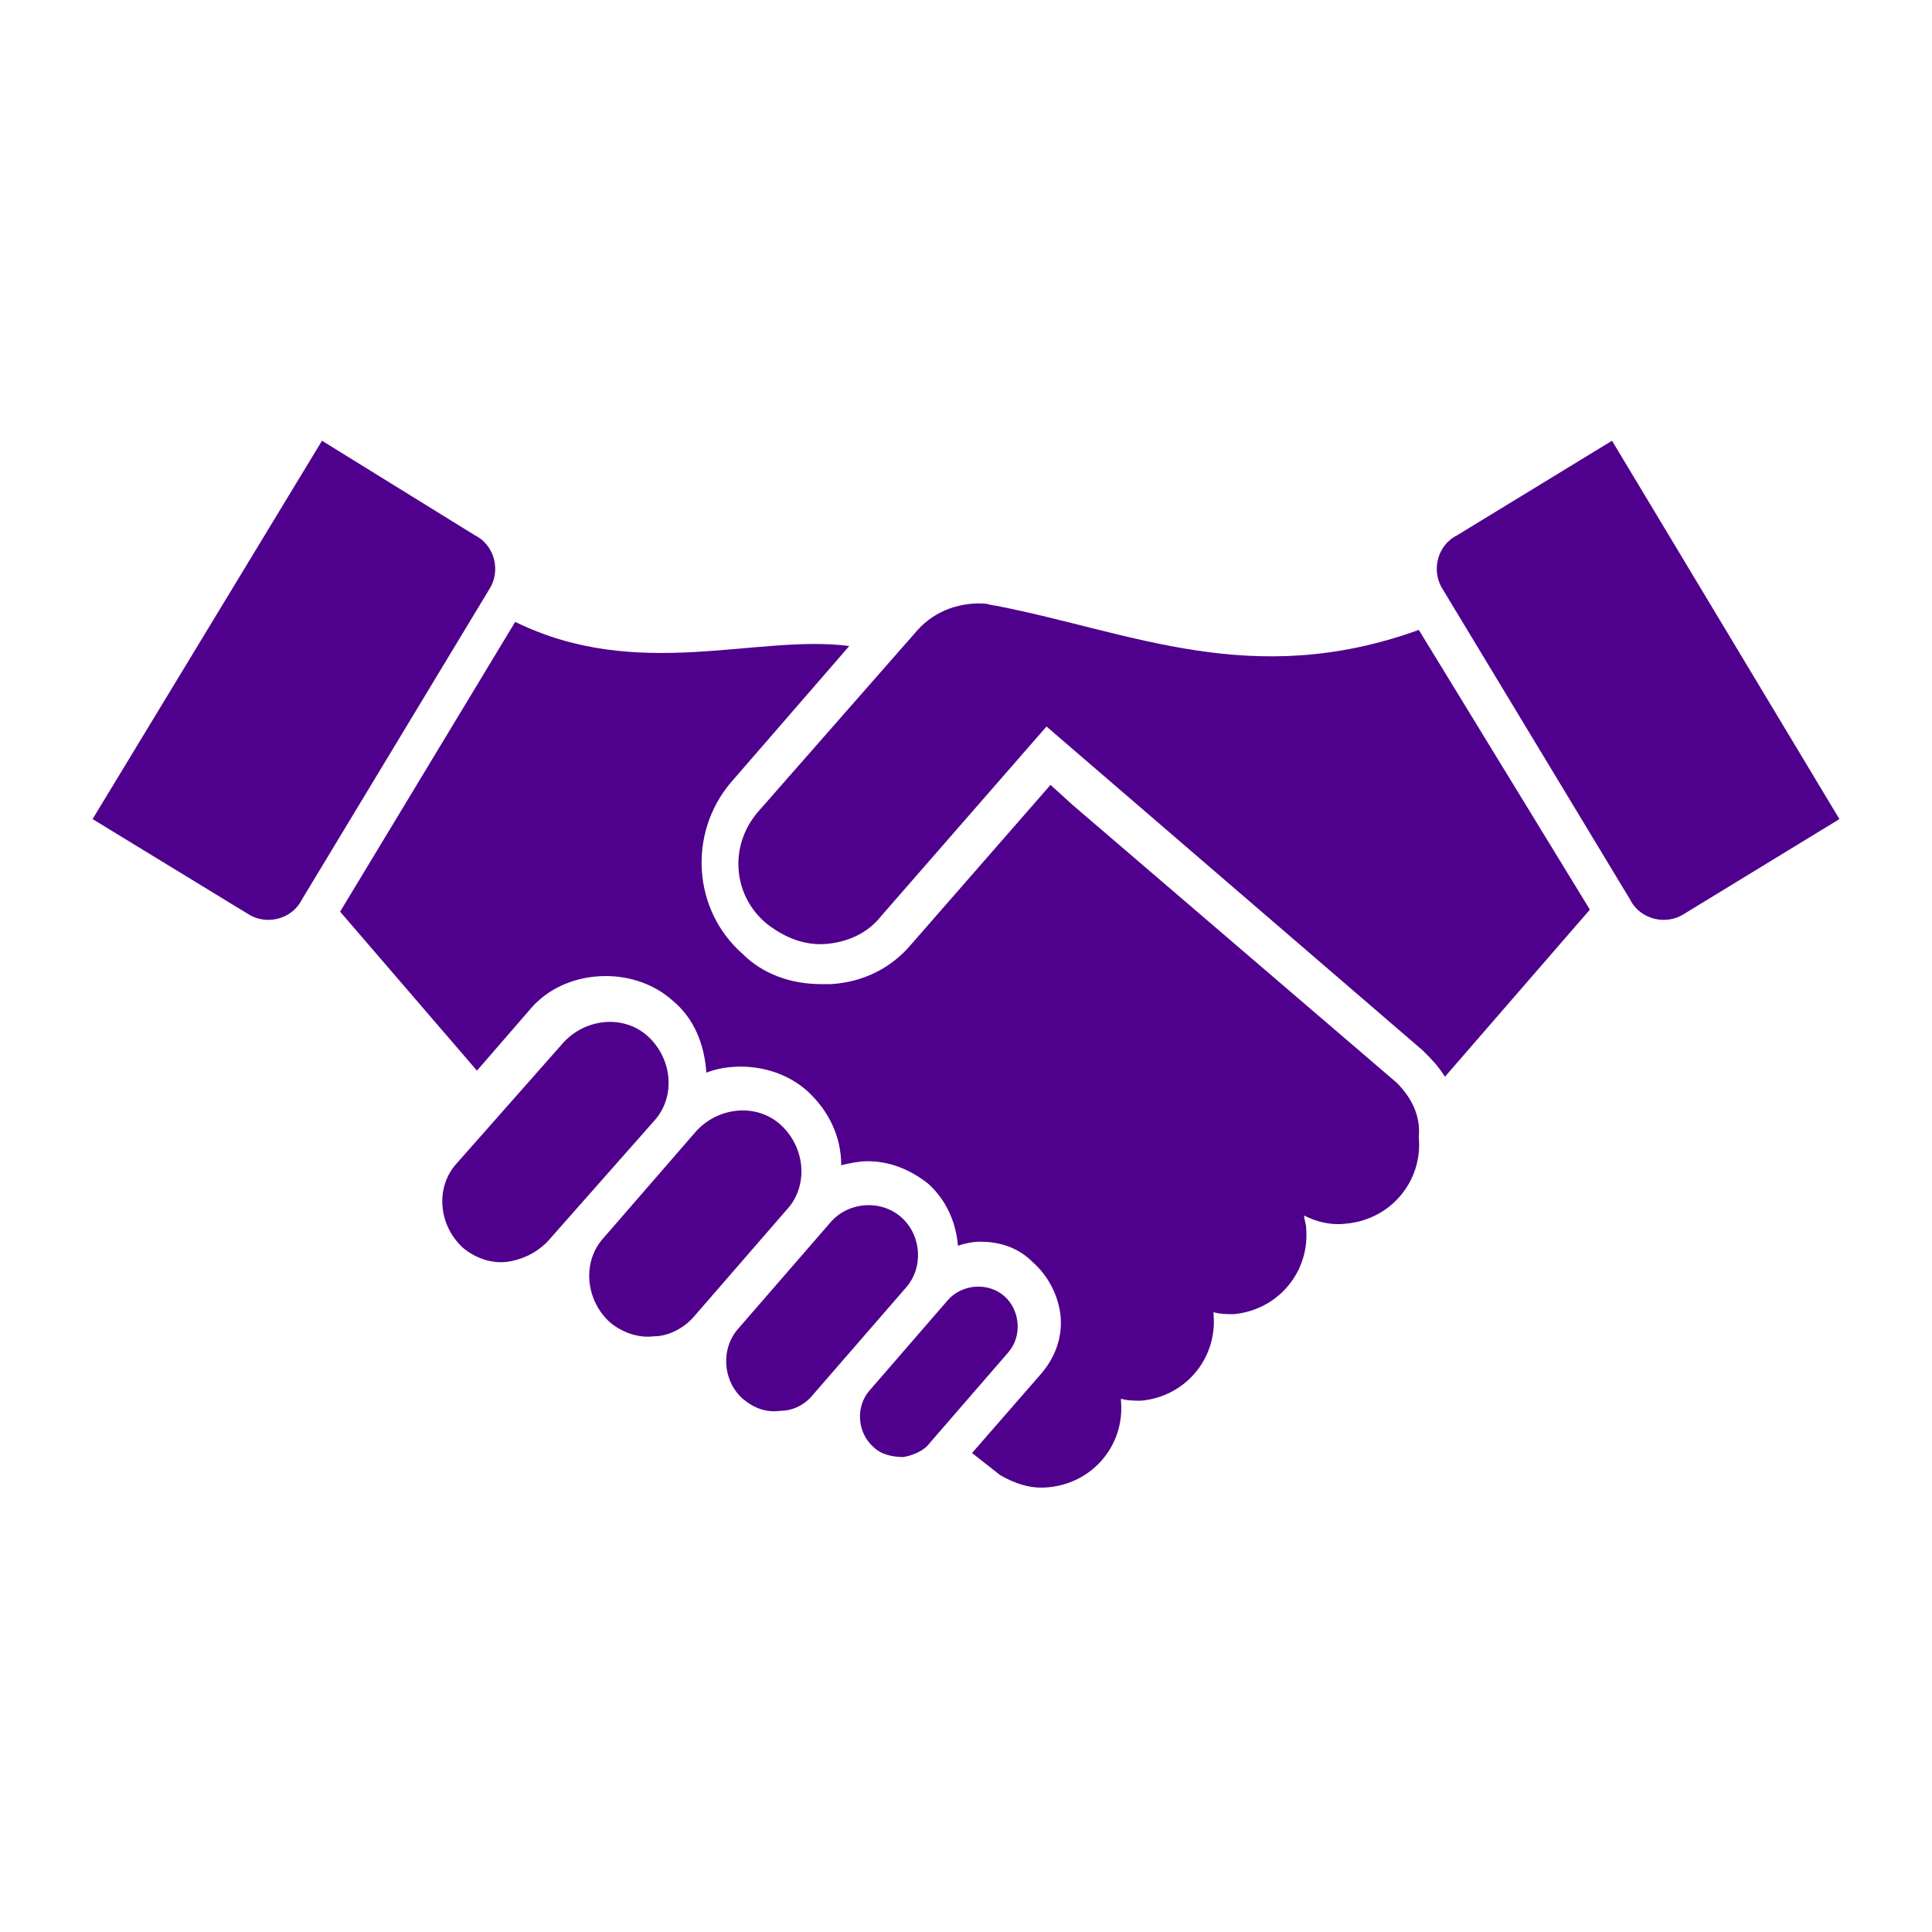
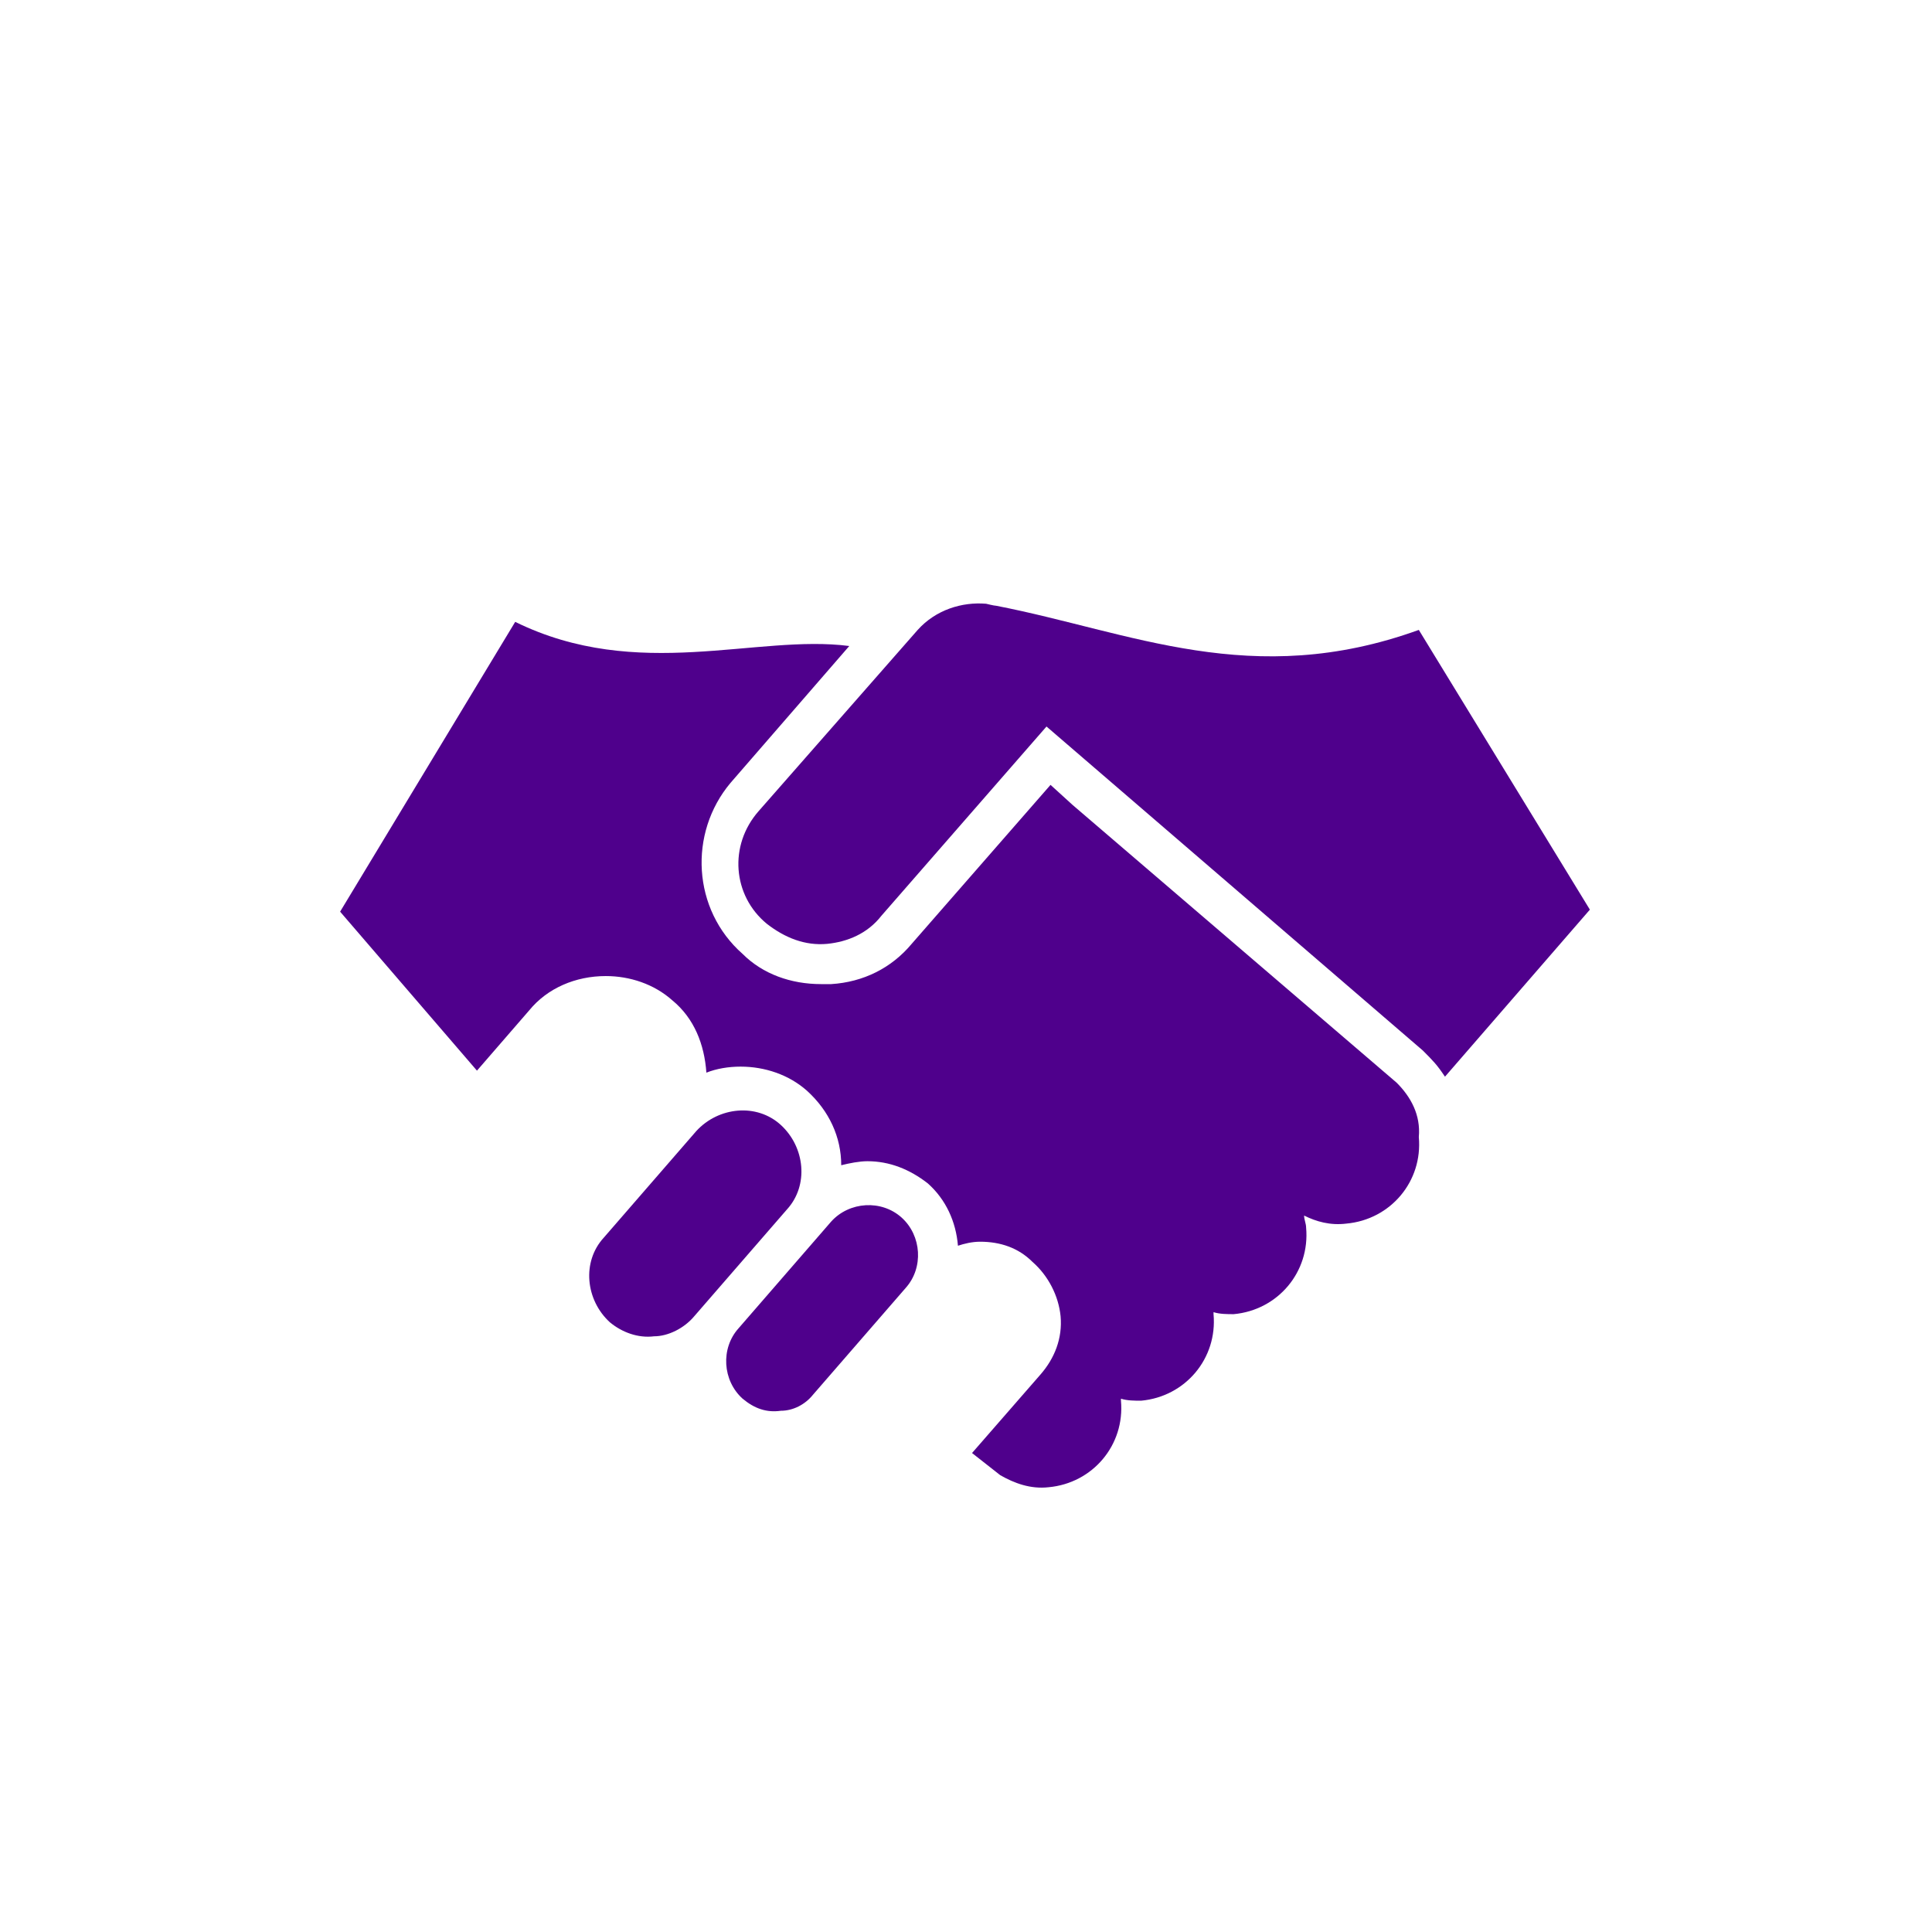
<svg xmlns="http://www.w3.org/2000/svg" viewBox="0 0 96 96" id="Icons_Handshake" overflow="hidden">
-   <path d="M44.9 72.4C44.4 72.4 43.8 72.3 43.4 71.9 42.6 71.2 42.5 69.9 43.2 69.1L47.1 64.6C47.8 63.8 49.1 63.7 49.9 64.4 50.7 65.1 50.8 66.4 50.1 67.2L46.2 71.7C45.9 72.1 45.4 72.3 44.9 72.4Z" fill="#4f008c" />
  <path d="M38.8 70.1C38.1 70.2 37.5 70 36.9 69.5 35.9 68.6 35.8 67 36.7 66L41.3 60.7C42.2 59.7 43.8 59.6 44.8 60.5 45.8 61.4 45.9 63 45 64L40.4 69.3C40 69.8 39.4 70.1 38.8 70.1Z" fill="#4f008c" />
  <path d="M32.5 66.4C31.7 66.5 30.9 66.2 30.3 65.7 29.1 64.6 28.9 62.7 30 61.5L34.6 56.2C35.7 55 37.6 54.8 38.8 55.9 40 57 40.2 58.9 39.1 60.1L34.5 65.4C34 66 33.2 66.4 32.5 66.4Z" fill="#4f008c" />
-   <path d="M25.2 62.7C24.4 62.8 23.6 62.5 23 62 21.8 60.9 21.6 59 22.7 57.8L28 51.8C29.1 50.6 31 50.4 32.2 51.5 33.4 52.6 33.6 54.5 32.5 55.7L27.2 61.7C26.6 62.3 25.9 62.6 25.2 62.7Z" fill="#4f008c" />
-   <path d="M4.6 40.7 12.3 45.4C13.2 46 14.5 45.7 15 44.7L24.3 29.3C24.9 28.4 24.6 27.1 23.6 26.6L16 21.9 4.6 40.7Z" fill="#4f008c" />
  <path d="M69.4 53.8 53.3 40 52.2 39 45.3 46.9C44.3 48.1 42.9 48.8 41.3 48.9 41.1 48.9 40.9 48.9 40.8 48.9 39.3 48.9 37.9 48.4 36.9 47.4 34.4 45.2 34.2 41.4 36.3 38.9L42.2 32.1C37.6 31.5 31.7 33.9 25.6 30.9L16.9 45.3 23.7 53.2 26.3 50.2C27.2 49.1 28.6 48.5 30.1 48.5L30.1 48.5C31.3 48.5 32.5 48.9 33.4 49.7 34.5 50.6 35 51.9 35.1 53.3 35.6 53.1 36.2 53 36.8 53 38 53 39.2 53.4 40.1 54.2 41.2 55.2 41.8 56.5 41.8 57.9 42.2 57.8 42.7 57.7 43.1 57.7L43.1 57.7C44.2 57.7 45.2 58.1 46.1 58.8 47 59.6 47.5 60.7 47.6 61.9 47.9 61.8 48.3 61.7 48.7 61.7L48.7 61.7C49.7 61.7 50.6 62 51.3 62.7 52.1 63.4 52.6 64.4 52.7 65.4 52.8 66.5 52.4 67.5 51.7 68.3L48.3 72.2 49.7 73.3C50.4 73.7 51.2 74 52.1 73.9 54.3 73.7 55.9 71.8 55.7 69.6 55.7 69.6 55.7 69.5 55.7 69.5 56 69.6 56.4 69.6 56.7 69.6 58.9 69.4 60.5 67.5 60.3 65.3 60.3 65.3 60.3 65.2 60.3 65.2 60.6 65.3 61 65.3 61.3 65.3 63.5 65.1 65.1 63.2 64.9 61 64.9 60.8 64.8 60.6 64.8 60.4 65.4 60.7 66.1 60.9 66.9 60.8 69.1 60.6 70.7 58.7 70.5 56.5 70.6 55.4 70.1 54.5 69.4 53.8Z" fill="#4f008c" />
-   <path d="M91.4 40.7 83.7 45.4C82.8 46 81.5 45.7 81 44.7L71.7 29.3C71.1 28.4 71.4 27.1 72.4 26.6L80.1 21.9 91.4 40.7Z" fill="#4f008c" />
  <path d="M70.5 31.3C62.2 34.3 56.2 31.4 49.5 30.1 49.4 30.1 49 30 49 30 47.8 29.9 46.5 30.3 45.6 31.3L37.7 40.3C36.2 42 36.4 44.5 38.1 45.9 39 46.6 40 47 41.1 46.9 42.1 46.8 43.1 46.4 43.8 45.5 43.8 45.5 52 36.1 52 36.1L70.7 52.2 70.7 52.2 70.7 52.2C71.2 52.7 71.4 52.9 71.8 53.5L79 45.2 70.5 31.3Z" fill="#4f008c" />
</svg>